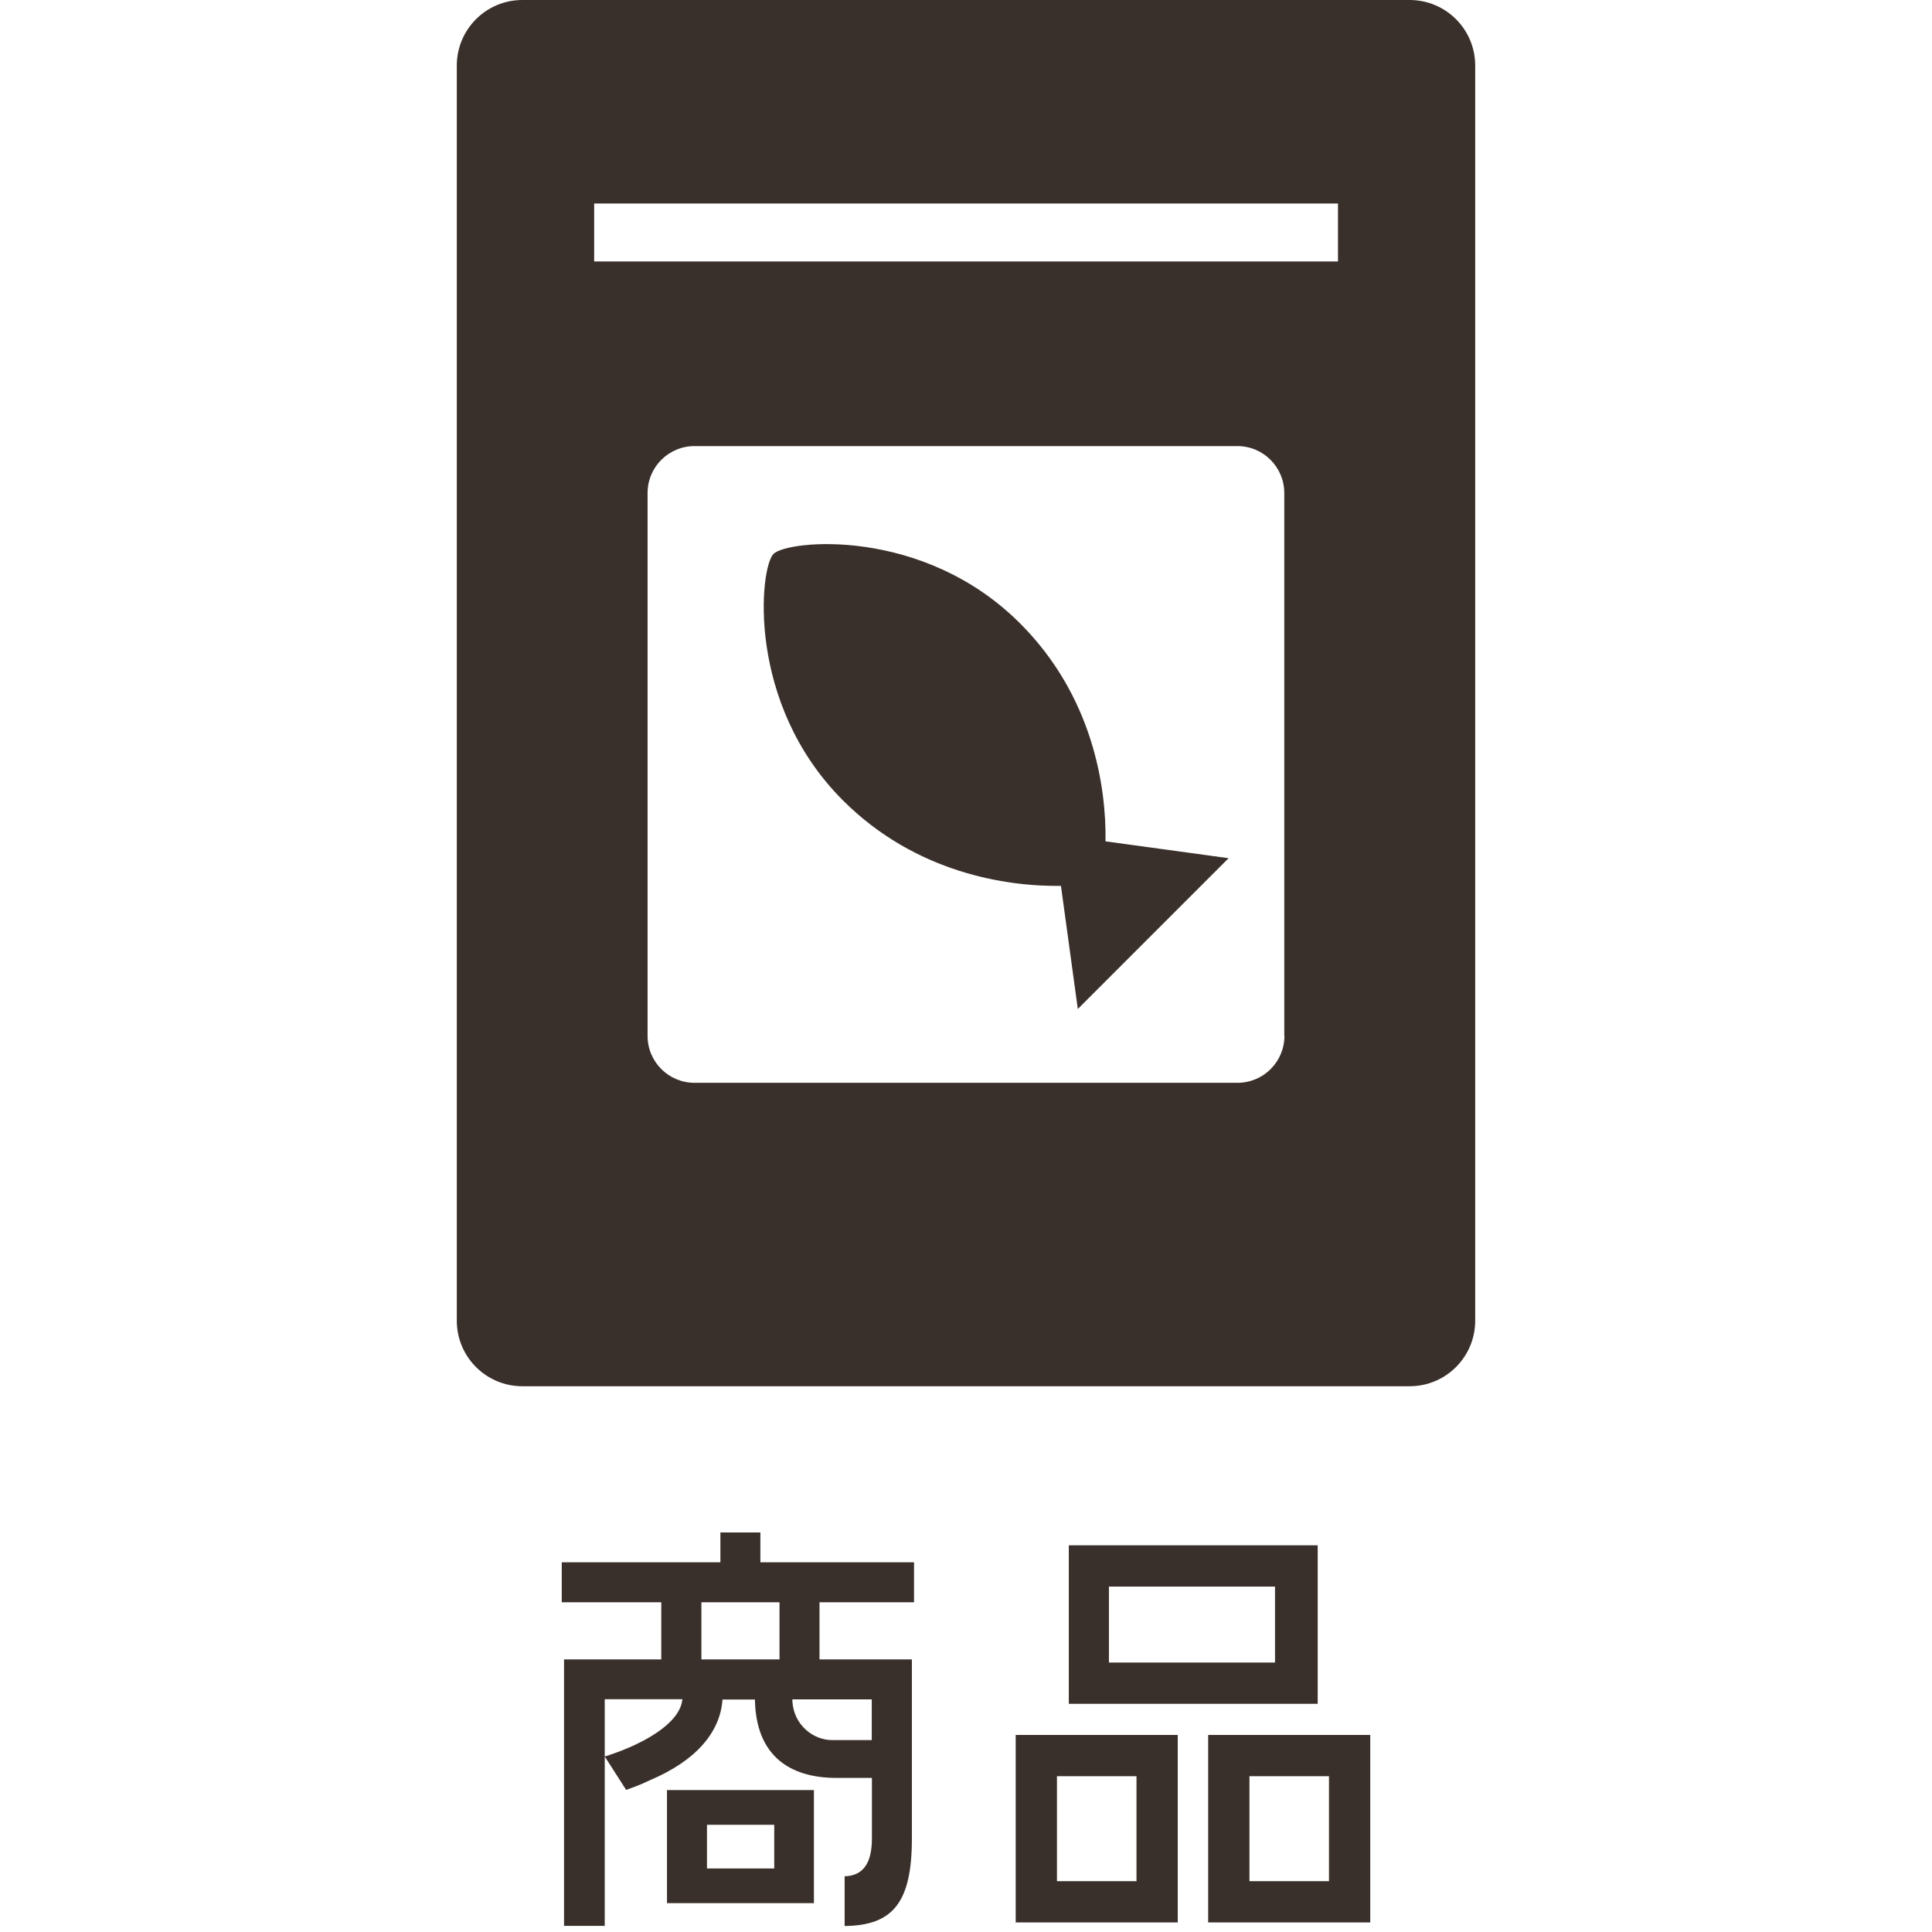
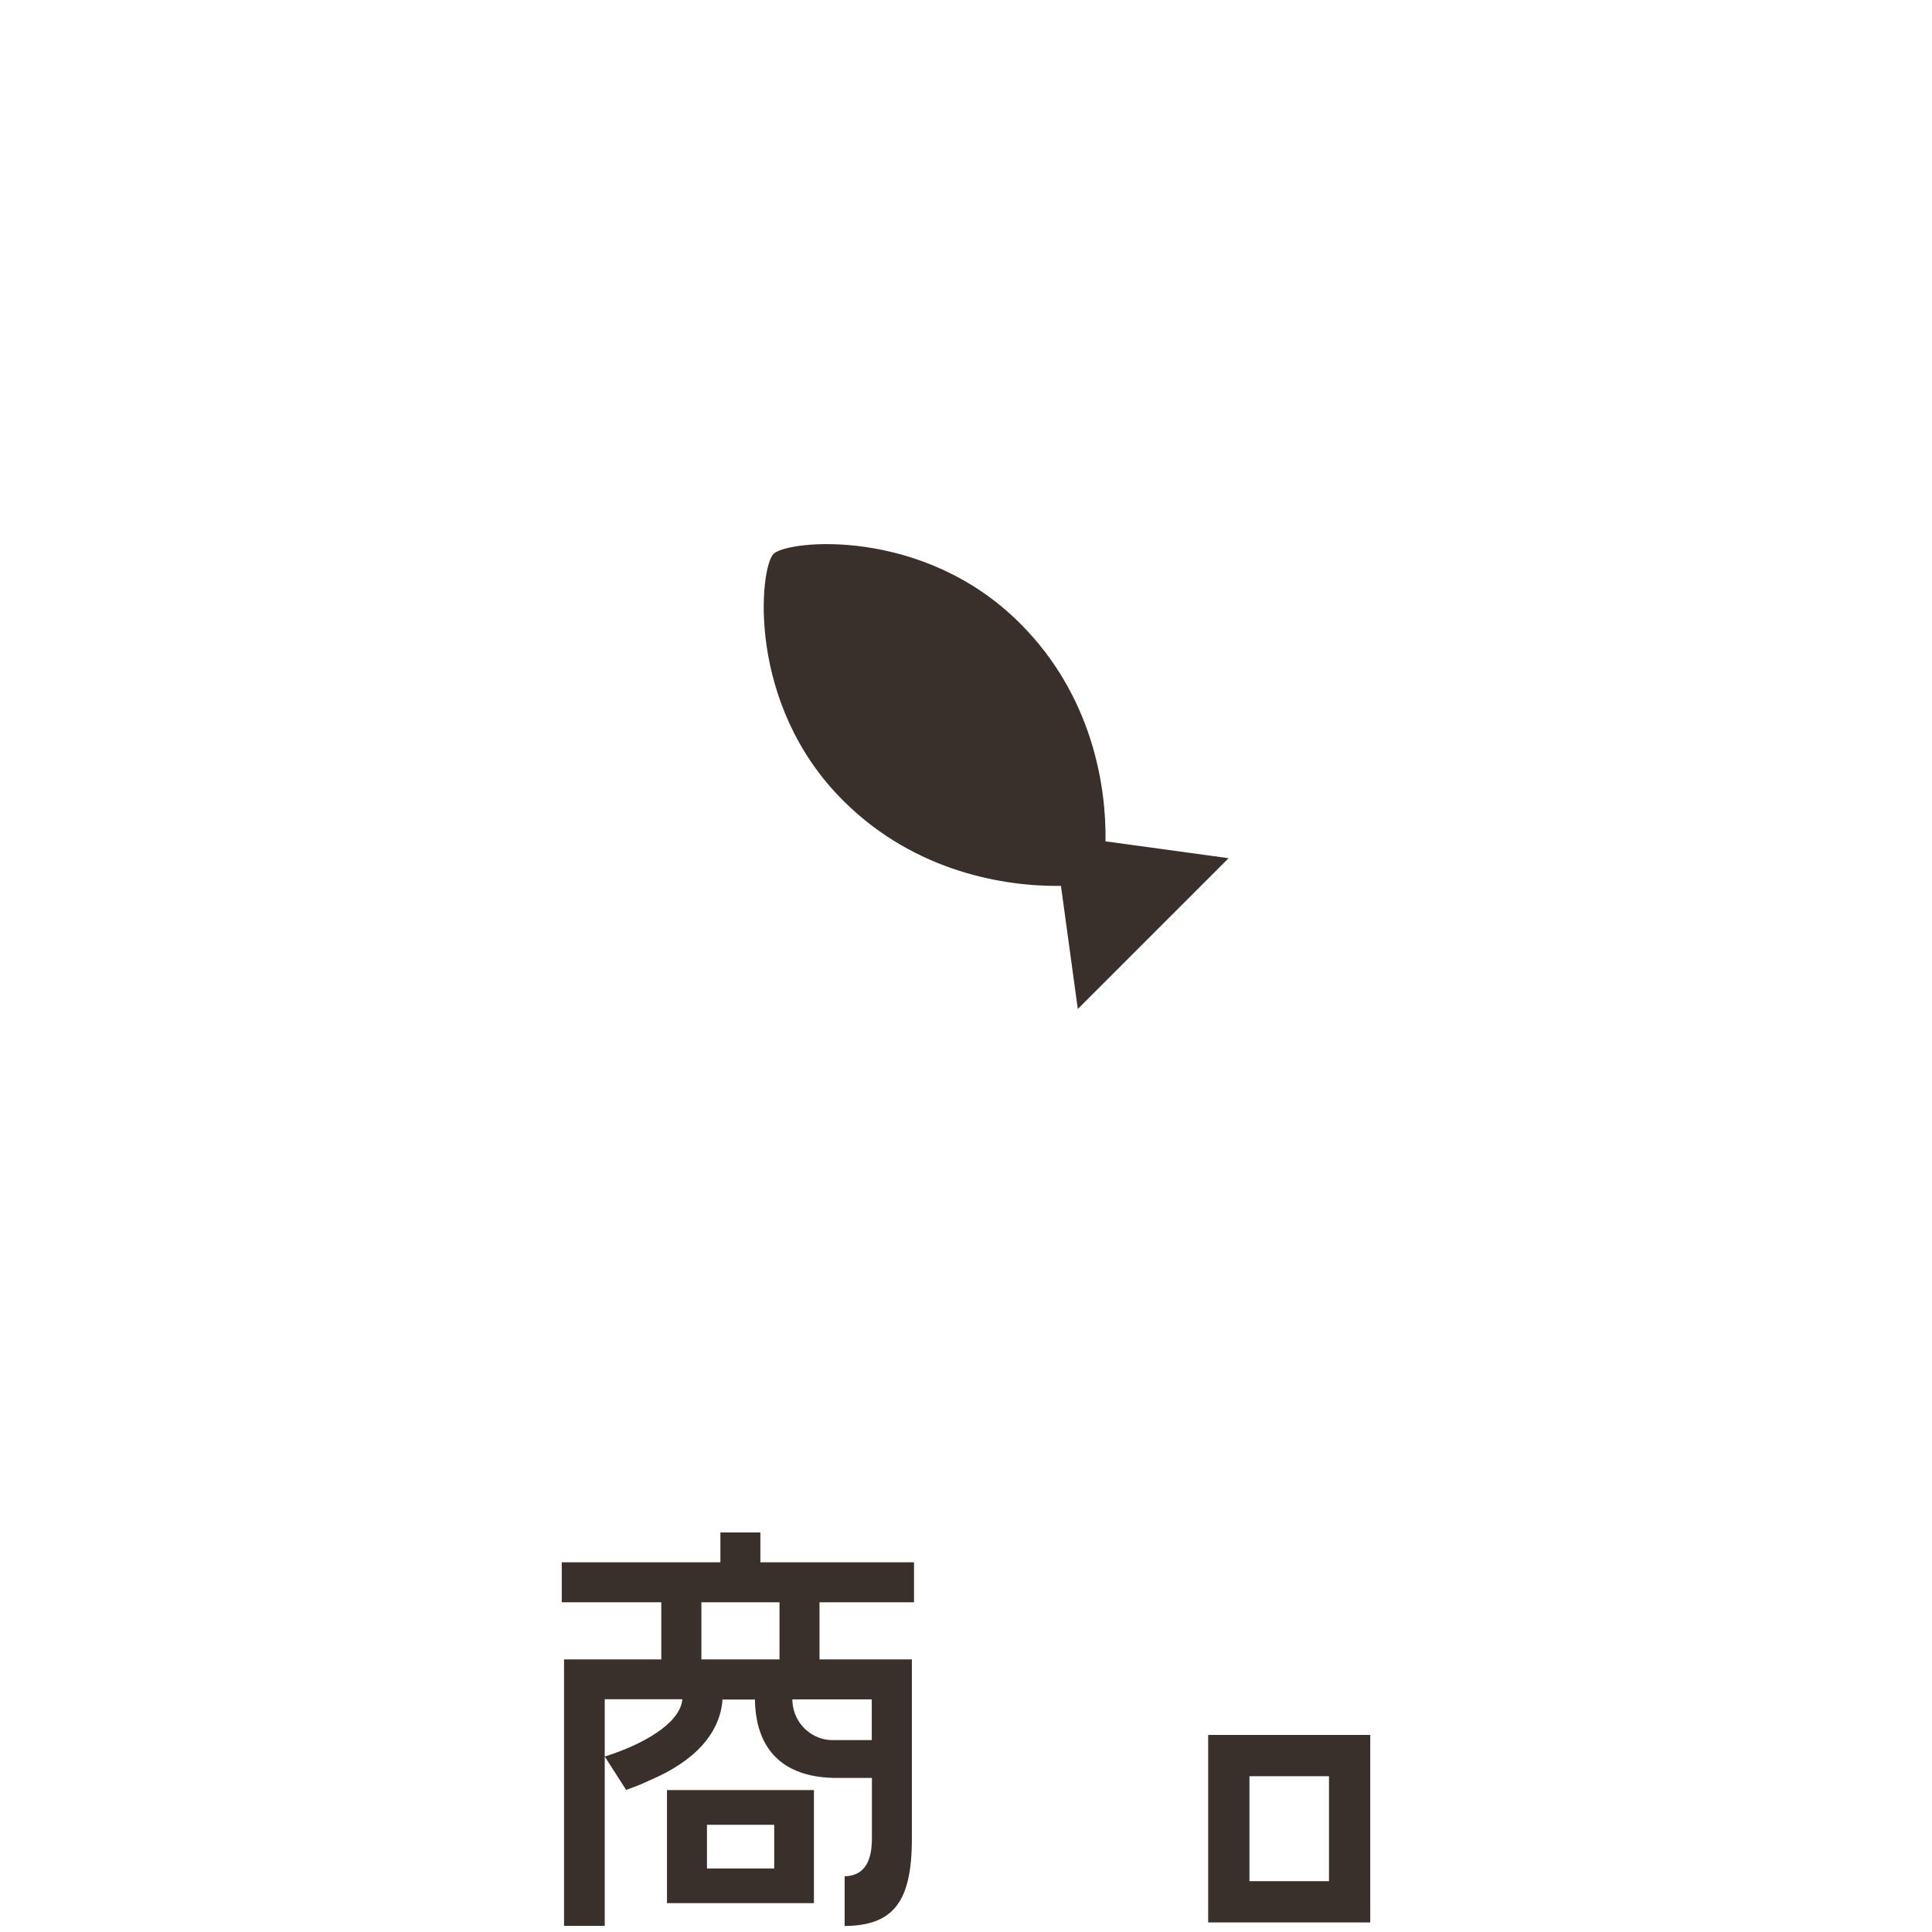
<svg xmlns="http://www.w3.org/2000/svg" viewBox="0 0 135.3 135.3">
  <defs>
    <style>.f{fill:none;}.g{fill:#3a302b;}</style>
  </defs>
  <g id="a" />
  <g id="b">
    <g id="c">
      <g id="d">
        <g id="e">
          <path class="g" d="M39.5,134.88v-18.67h6.81v-4h-6.97v-2.8h11.11v-2.09h2.8v2.09h10.76v2.8h-6.62v4h6.47v12.54c0,4.42-1.28,6.1-4.71,6.13v-3.48c1.29-.04,1.91-.91,1.91-2.64v-4.25h-2.47c-3.41,0-5.62-1.66-5.72-5.39v-.1h-2.28v.09c-.19,2.22-1.86,4.21-5.1,5.57l-.5,.23c-.25,.11-.51,.21-.79,.31l-.35,.13-1.5-2.34,.13-.04c2.52-.81,5.04-2.22,5.29-3.85l.02-.12h-5.44v15.87h-2.82Zm15.99-15.76c.09,1.7,1.48,2.74,2.78,2.74h2.78v-2.85h-5.56v.11Zm-6.37-2.91h5.47v-4h-5.47v4Zm-2.41,9.15h10.29v7.92h-10.29v-7.92Zm2.8,5.49h4.71v-3.06h-4.71v3.06Z" />
          <path class="g" d="M84.61,121.5v13.13h11.35v-13.13h-11.35Zm8.46,10.24h-5.57v-7.35h5.57v7.35Z" />
-           <path class="g" d="M71.13,121.5v13.13h11.35v-13.13h-11.35Zm8.46,10.24h-5.57v-7.35h5.57v7.35Z" />
-           <path class="g" d="M74.85,108.22v11.1h17.43v-11.1h-17.43Zm14.44,8.21h-11.63v-5.32h11.63v5.32Z" />
        </g>
-         <path class="g" d="M98.72,0H36.58c-2.54,0-4.59,2.06-4.59,4.59V92.49c0,2.54,2.06,4.59,4.59,4.59h62.14c2.54,0,4.59-2.06,4.59-4.59V4.59c0-2.54-2.06-4.59-4.59-4.59Zm-8.77,72.54c0,1.82-1.47,3.29-3.29,3.29H48.64c-1.82,0-3.29-1.47-3.29-3.29V34.53c0-1.82,1.47-3.29,3.29-3.29h38.01c1.82,0,3.29,1.47,3.29,3.29v38.01Zm3.74-54.23H41.61v-4.06h52.09v4.06Z" />
        <path class="g" d="M77.42,58.92c.06-3.81-.89-10.18-5.99-15.27-6.8-6.8-16.29-5.83-17.26-4.86-.97,.97-1.94,10.46,4.86,17.26,5.09,5.09,11.46,6.04,15.27,5.99l1.18,8.62,5.28-5.28,5.28-5.28-8.62-1.18Z" />
        <rect class="f" width="135.3" height="135.3" />
      </g>
    </g>
  </g>
</svg>